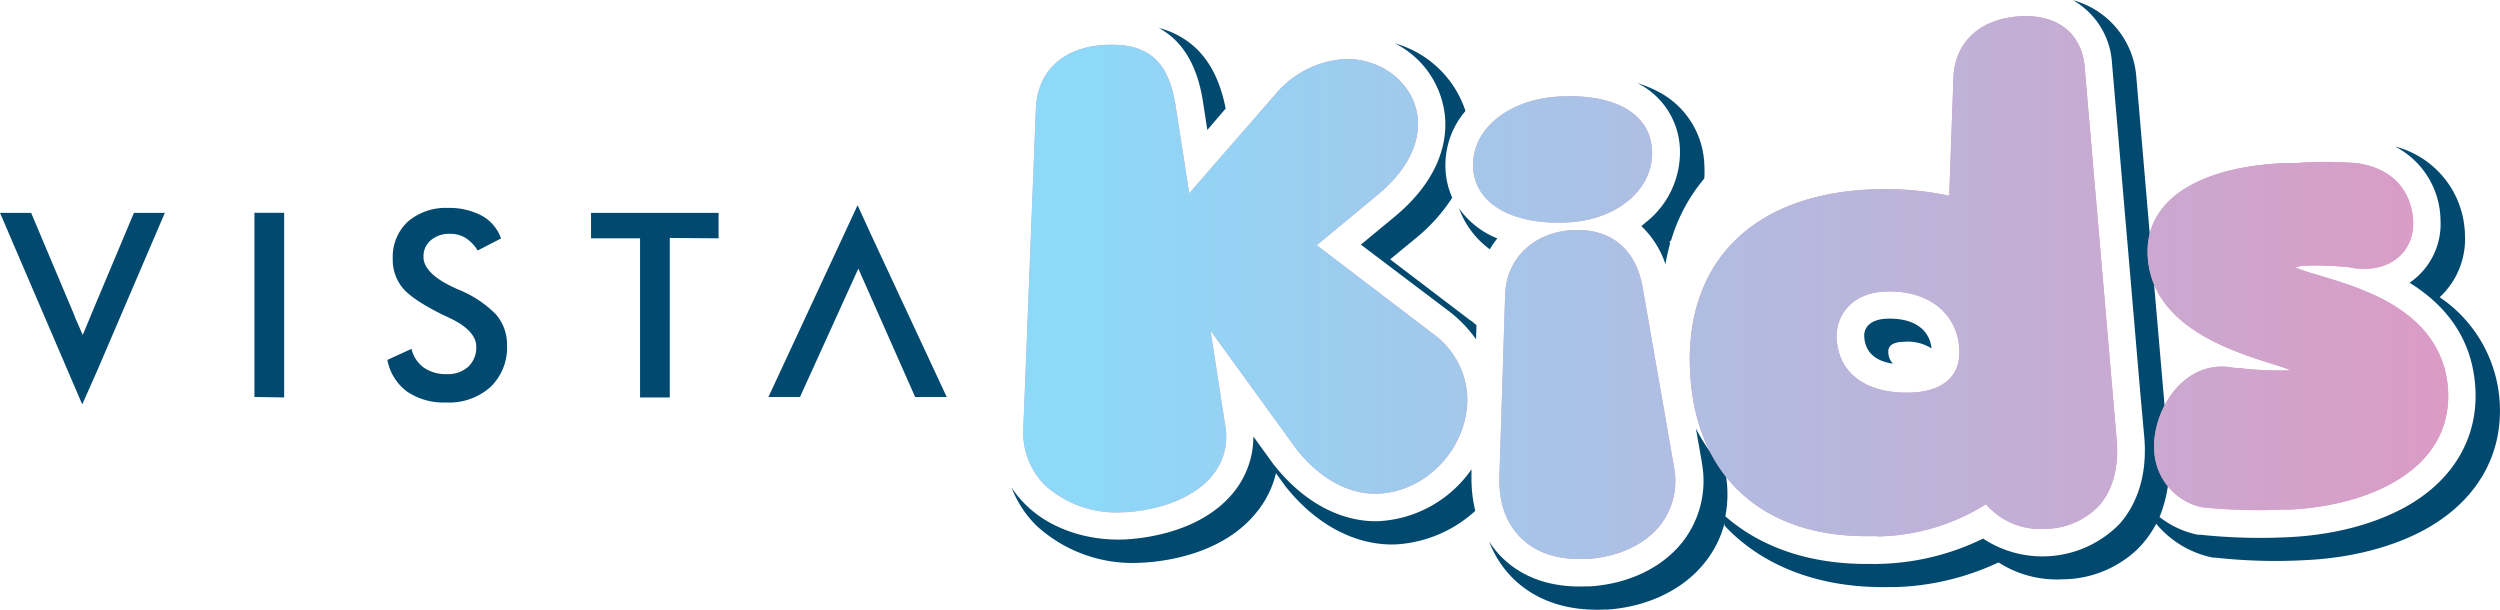
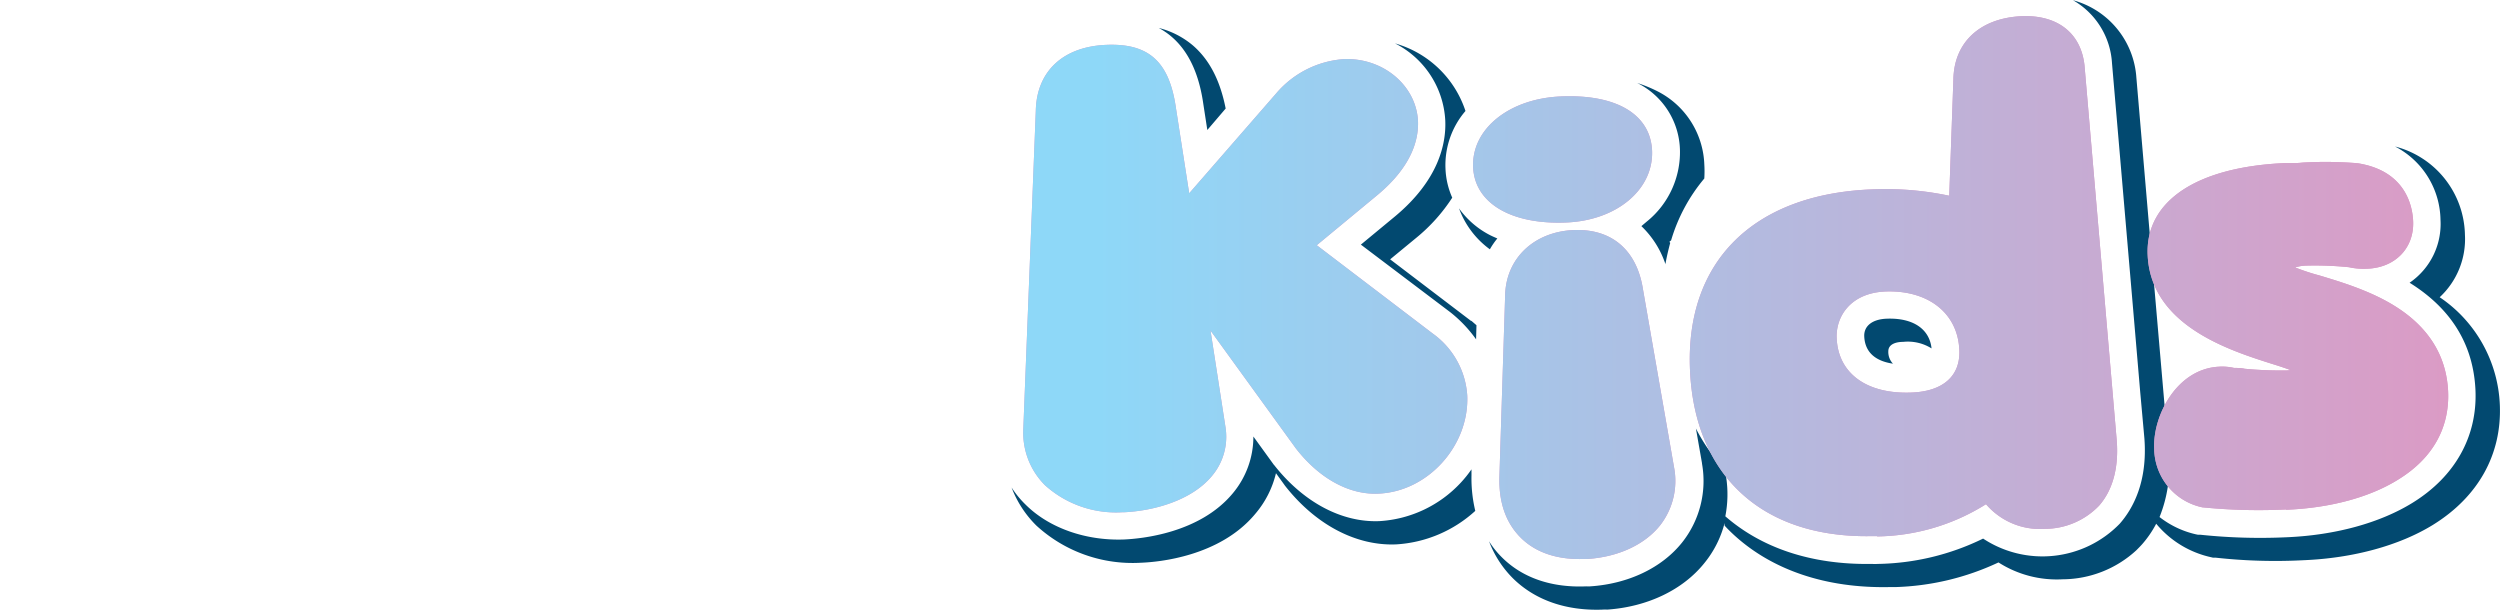
<svg xmlns="http://www.w3.org/2000/svg" id="Layer_1" data-name="Layer 1" viewBox="0 0 336.53 82.11">
  <defs>
    <style>.cls-1{fill:#024970;}.cls-2{fill:#db9bc5;}.cls-2,.cls-3{fill-rule:evenodd;}.cls-3{fill:url(#linear-gradient);}</style>
    <linearGradient id="linear-gradient" x1="-39.2" y1="391.23" x2="152.58" y2="391.23" gradientUnits="userSpaceOnUse">
      <stop offset="0.05" stop-color="#8ed8f8" />
      <stop offset="1" stop-color="#db9bc5" />
    </linearGradient>
  </defs>
-   <path class="cls-1" d="M-165.88,406.94l-11.07-25.79h4.19l5.58,13.23c.14.32.26.63.37.94l1,2.27.94-2.27c.14-.31.25-.62.39-.94l5.56-13.23h4.16l-9.06,21.14h0Zm96.62-1h-4.25l12-25.81,1,2.18,1,2.18,10,21.45h-4.25l-7.65-17.28Zm-73.44,0V381.15h4V406Zm17.91-5,3.23-1.48a4.36,4.36,0,0,0,1.67,2.53,5.23,5.23,0,0,0,3.12.87,4.06,4.06,0,0,0,2.86-1,3.53,3.53,0,0,0,1.07-2.69c0-1.44-1.21-2.75-3.62-3.88-.37-.17-.63-.31-.8-.37-2.74-1.36-4.56-2.55-5.46-3.63a5.94,5.94,0,0,1-1.36-4,6.46,6.46,0,0,1,2-4.93,7.82,7.82,0,0,1,5.41-1.87,9.33,9.33,0,0,1,4.59,1.05,5.67,5.67,0,0,1,2.58,3.06l-3.15,1.62a5.26,5.26,0,0,0-1.64-1.7,3.83,3.83,0,0,0-2.07-.54,3.75,3.75,0,0,0-2.58.85,2.78,2.78,0,0,0-1,2.27c0,1.47,1.41,2.89,4.22,4.16a3.44,3.44,0,0,0,.51.23,15,15,0,0,1,5,3.31A6.17,6.17,0,0,1-108.7,399a7.34,7.34,0,0,1-2.24,5.61,8.39,8.39,0,0,1-6,2.07,8.79,8.79,0,0,1-5.19-1.45,6.88,6.88,0,0,1-2.66-4.19Zm38-16.41V406h-4V384.58h-6.6v-3.43h17.17v3.43Z" transform="translate(176.95 -352.5)" />
  <path class="cls-1" d="M133.16,427.91a73.2,73.2,0,0,1-11.85-.34l-.36,0-.34-.08A13.29,13.29,0,0,1,113.3,423a14,14,0,0,1-1.9,2.77c-.26.29-.51.54-.77.8a14.75,14.75,0,0,1-9.91,3.91,14.57,14.57,0,0,1-8.65-2.27,35,35,0,0,1-13.94,3.32h0l-.85,0h0c-8.45.15-15.65-2.29-20.8-7-.43-.4-.88-.83-1.28-1.28l0-.34a14,14,0,0,1-2.7,5.36c-2.89,3.62-7.67,5.92-13.11,6.29a3.83,3.83,0,0,0-.57,0c-4.9.19-9.1-1.25-12.1-4.2a14.08,14.08,0,0,1-3.23-5,12.09,12.09,0,0,0,1.76,2.19c2.77,2.75,6.68,4.08,11.33,3.88a3.45,3.45,0,0,0,.54,0c5.13-.34,9.63-2.49,12.35-5.89a13.32,13.32,0,0,0,2.69-10.63v-.06l-.82-4.67a23.86,23.86,0,0,0,3.91,5.55l.17,1v.06A15.33,15.33,0,0,1,55.3,422c4.87,4.25,11.58,6.55,19.72,6.41h0a7.31,7.31,0,0,0,.82,0A33.41,33.41,0,0,0,90,425,14.5,14.5,0,0,0,108.39,423c1.76-2,3.77-5.61,3.32-11.5l-.57-6.32-1-11.7L107.35,361a10.45,10.45,0,0,0-5.25-8.47,11.59,11.59,0,0,1,8.53,10.4l2.21,25.82L114.68,410l.23,2.86.06.65a18.14,18.14,0,0,1-1.22,8.59,12.45,12.45,0,0,0,4.87,2.32l.29.06.31,0a76.91,76.91,0,0,0,11.67.34c6.55-.28,12.52-1.93,16.89-4.62,5.75-3.54,8.75-8.93,8.5-15.13-.31-7.2-4.28-11.65-8.87-14.51a9.58,9.58,0,0,0,4.16-8.47,11.31,11.31,0,0,0-6.12-9.87,12.53,12.53,0,0,1,9.41,11.88,10.67,10.67,0,0,1-3.4,8.41,18.37,18.37,0,0,1,8.1,14.54c.26,6.63-2.91,12.33-9,16.1-4.5,2.77-10.68,4.48-17.39,4.76Zm-156.52.34a19.14,19.14,0,0,1-14.08-5,14.36,14.36,0,0,1-3.34-5.13,13,13,0,0,0,1.9,2.32c3.17,3.15,8.13,4.88,13.28,4.68,2.27-.11,10.09-.82,14.57-6.18a11.88,11.88,0,0,0,2.8-7.68l2.75,3.8.06.06c3.94,5,9.09,7.73,14.14,7.53a16.25,16.25,0,0,0,11-5.21,15.75,15.75,0,0,0,1.41-1.76l0,.82a18.85,18.85,0,0,0,.51,4.77A17.31,17.31,0,0,1,11,425.78c-5.41.23-10.88-2.66-15-7.93l-.06-.09-1.13-1.56A13.11,13.11,0,0,1-8,421.7c-4.76,5.7-12.95,6.46-15.36,6.55Zm45.11-30.07a17.63,17.63,0,0,0-3.51-3.68l0,0-12-9.07,4.62-3.82c5.81-4.85,6.88-9.7,6.74-12.9a12.35,12.35,0,0,0-6.77-10.37,14,14,0,0,1,9.49,9.1,11.18,11.18,0,0,0-2.69,7.76,10.57,10.57,0,0,0,.91,3.91,23.33,23.33,0,0,1-4.79,5.36l-3.57,2.94,10.88,8.28.06,0,.68.59ZM-14.43,370l-.54-3.51c-.71-5-2.69-8.45-6-10.23a11.46,11.46,0,0,1,4.59,2.35c2.24,1.93,3.68,4.73,4.42,8.5Zm61.65,18A12.61,12.61,0,0,0,44,382.94l.71-.6a12,12,0,0,0,4.48-9.72,10.34,10.34,0,0,0-5.75-8.95,18.21,18.21,0,0,1,2.69,1.1,11.51,11.51,0,0,1,6.34,9.83,15.5,15.5,0,0,1,0,1.93A23.11,23.11,0,0,0,48,384.86a1.43,1.43,0,0,0-.23.2.85.85,0,0,1,.11.14c-.25.94-.48,1.9-.65,2.89Zm-23.63-1.95a11.84,11.84,0,0,1-4.14-5.5,11.72,11.72,0,0,0,4,3.51c.37.2.77.37,1.16.54a10,10,0,0,0-1,1.45Zm54.32,15.41c-2-.28-3.8-1.24-3.91-3.68-.06-1.39,1.07-2.3,3-2.38,3.54-.14,5.78,1.36,6.06,4a6,6,0,0,0-3.82-.88c-.91,0-2,.28-2,1.27a2.28,2.28,0,0,0,.63,1.67Z" transform="translate(176.95 -352.5)" />
  <path class="cls-2" d="M130.75,421.08a75.52,75.52,0,0,1-11.14-.28l0,0h-.06a8.16,8.16,0,0,1-6.52-7.94c-.19-4.42,3.06-10.74,8.76-11a7.16,7.16,0,0,1,2,.17c.46,0,.94,0,1.42.11a51.77,51.77,0,0,0,5.3.23c.34,0,.62,0,.85-.06-.68-.26-1.62-.57-2.44-.82-5.72-1.82-16.37-5.16-16.77-14.68-.31-7.26,6.63-11.85,18.53-12.36.31,0,.65,0,1,0s.82,0,1.27-.06a53.56,53.56,0,0,1,7.43.08h0c6.52,1,7.43,5.81,7.51,7.83.14,3.59-2.41,6.23-6.17,6.37a9.13,9.13,0,0,1-2.47-.2,45.57,45.57,0,0,0-5.67-.22,5.51,5.51,0,0,0-1.58.25,29.35,29.35,0,0,0,3.28,1.08c3,.91,7.2,2.15,10.66,4.45,4.22,2.8,6.46,6.57,6.66,11.22.19,4.9-2.13,9-6.75,11.82-3.82,2.38-9.18,3.82-15.07,4.05Zm-156.52.37a14.28,14.28,0,0,1-10.51-3.63,10,10,0,0,1-2.92-7.59l1.68-42.82c.11-5.3,3.65-8.62,9.46-8.87s8.53,2.32,9.41,8.53l1.78,11.45,11.73-13.47a13.17,13.17,0,0,1,9.07-4.59c5.3-.22,9.77,3.55,10,8.36.09,2.38-.76,6-5.41,9.89l-8.22,6.8,15.64,11.91a11.13,11.13,0,0,1,4.62,8.33c.28,6.74-5.3,12.95-12,13.2-3.85.17-7.9-2-11.07-6.09l0,0L-14,397l2,12.9a8.2,8.2,0,0,1-1.84,6.71c-2.78,3.32-7.94,4.68-11.88,4.85Zm59.67-39c-7.42.31-12.35-2.6-12.55-7.45-.22-5.16,4.88-9.24,11.85-9.52,7.45-.31,12,2.41,12.24,7.28.22,5.24-4.74,9.41-11.54,9.69Zm2.44,45.29c-3.57.14-6.52-.82-8.56-2.84s-3-4.81-2.89-8.3l.77-24.34c.11-5,3.91-8.56,9.21-8.79,5.13-.22,8.53,2.69,9.35,8l4.19,24a9.71,9.71,0,0,1-1.9,7.76c-2.09,2.61-5.64,4.23-9.72,4.51a2.43,2.43,0,0,1-.45,0Zm40.49-36c-4.67.2-6.66,3.37-6.54,6.26.19,4.79,4.08,7.59,10.11,7.34,4.22-.17,6.55-2.24,6.4-5.7-.19-5-4.22-8.13-10-7.9Zm-1.1,32.93c-.26,0-.51,0-.77,0-14.71.26-23.83-8.16-24.42-22.44-.6-14.51,8.5-23.55,24.34-24.23a41.34,41.34,0,0,1,10.56.85L86,363.18c.09-5,3.6-8.24,9.18-8.5,4.87-.2,8,2.3,8.47,6.63l4.34,50.5c.28,3.66-.54,6.66-2.38,8.76a10.15,10.15,0,0,1-7.31,3.12,9.58,9.58,0,0,1-7.91-3.32,28.22,28.22,0,0,1-14.67,4.34Z" transform="translate(176.95 -352.5)" />
  <path class="cls-3" d="M130.75,421.08a75.52,75.52,0,0,1-11.14-.28l0,0h-.06a8.16,8.16,0,0,1-6.52-7.94c-.19-4.42,3.06-10.74,8.76-11a7.16,7.16,0,0,1,2,.17c.46,0,.94,0,1.42.11a51.77,51.77,0,0,0,5.3.23c.34,0,.62,0,.85-.06-.68-.26-1.62-.57-2.44-.82-5.72-1.82-16.37-5.16-16.77-14.68-.31-7.26,6.63-11.85,18.53-12.36.31,0,.65,0,1,0s.82,0,1.27-.06a53.56,53.56,0,0,1,7.43.08h0c6.52,1,7.43,5.81,7.51,7.83.14,3.59-2.41,6.23-6.17,6.37a9.13,9.13,0,0,1-2.47-.2,45.57,45.57,0,0,0-5.67-.22,5.51,5.51,0,0,0-1.58.25,29.35,29.35,0,0,0,3.28,1.08c3,.91,7.2,2.15,10.66,4.45,4.22,2.8,6.46,6.57,6.66,11.22.19,4.9-2.13,9-6.75,11.82-3.82,2.38-9.18,3.82-15.07,4.05Zm-156.52.37a14.28,14.28,0,0,1-10.51-3.63,10,10,0,0,1-2.92-7.59l1.68-42.82c.11-5.3,3.65-8.62,9.46-8.87s8.53,2.32,9.41,8.53l1.78,11.45,11.73-13.47a13.17,13.17,0,0,1,9.07-4.59c5.3-.22,9.77,3.55,10,8.36.09,2.38-.76,6-5.41,9.89l-8.22,6.8,15.64,11.91a11.13,11.13,0,0,1,4.62,8.33c.28,6.74-5.3,12.95-12,13.2-3.85.17-7.9-2-11.07-6.09l0,0L-14,397l2,12.9a8.2,8.2,0,0,1-1.84,6.71c-2.78,3.32-7.94,4.68-11.88,4.85Zm59.67-39c-7.42.31-12.35-2.6-12.55-7.45-.22-5.16,4.88-9.24,11.85-9.52,7.45-.31,12,2.41,12.24,7.28.22,5.24-4.74,9.41-11.54,9.69Zm2.44,45.29c-3.57.14-6.52-.82-8.56-2.84s-3-4.81-2.89-8.3l.77-24.34c.11-5,3.91-8.56,9.21-8.79,5.13-.22,8.53,2.69,9.35,8l4.19,24a9.71,9.71,0,0,1-1.9,7.76c-2.09,2.61-5.64,4.23-9.72,4.51a2.43,2.43,0,0,1-.45,0Zm40.49-36c-4.67.2-6.66,3.37-6.54,6.26.19,4.79,4.08,7.59,10.11,7.34,4.22-.17,6.55-2.24,6.4-5.7-.19-5-4.22-8.13-10-7.9Zm-1.1,32.93c-.26,0-.51,0-.77,0-14.71.26-23.83-8.16-24.42-22.44-.6-14.51,8.5-23.55,24.34-24.23a41.34,41.34,0,0,1,10.56.85L86,363.18c.09-5,3.6-8.24,9.18-8.5,4.87-.2,8,2.3,8.47,6.63l4.34,50.5c.28,3.66-.54,6.66-2.38,8.76a10.15,10.15,0,0,1-7.31,3.12,9.58,9.58,0,0,1-7.91-3.32,28.22,28.22,0,0,1-14.67,4.34Z" transform="translate(176.95 -352.5)" />
</svg>